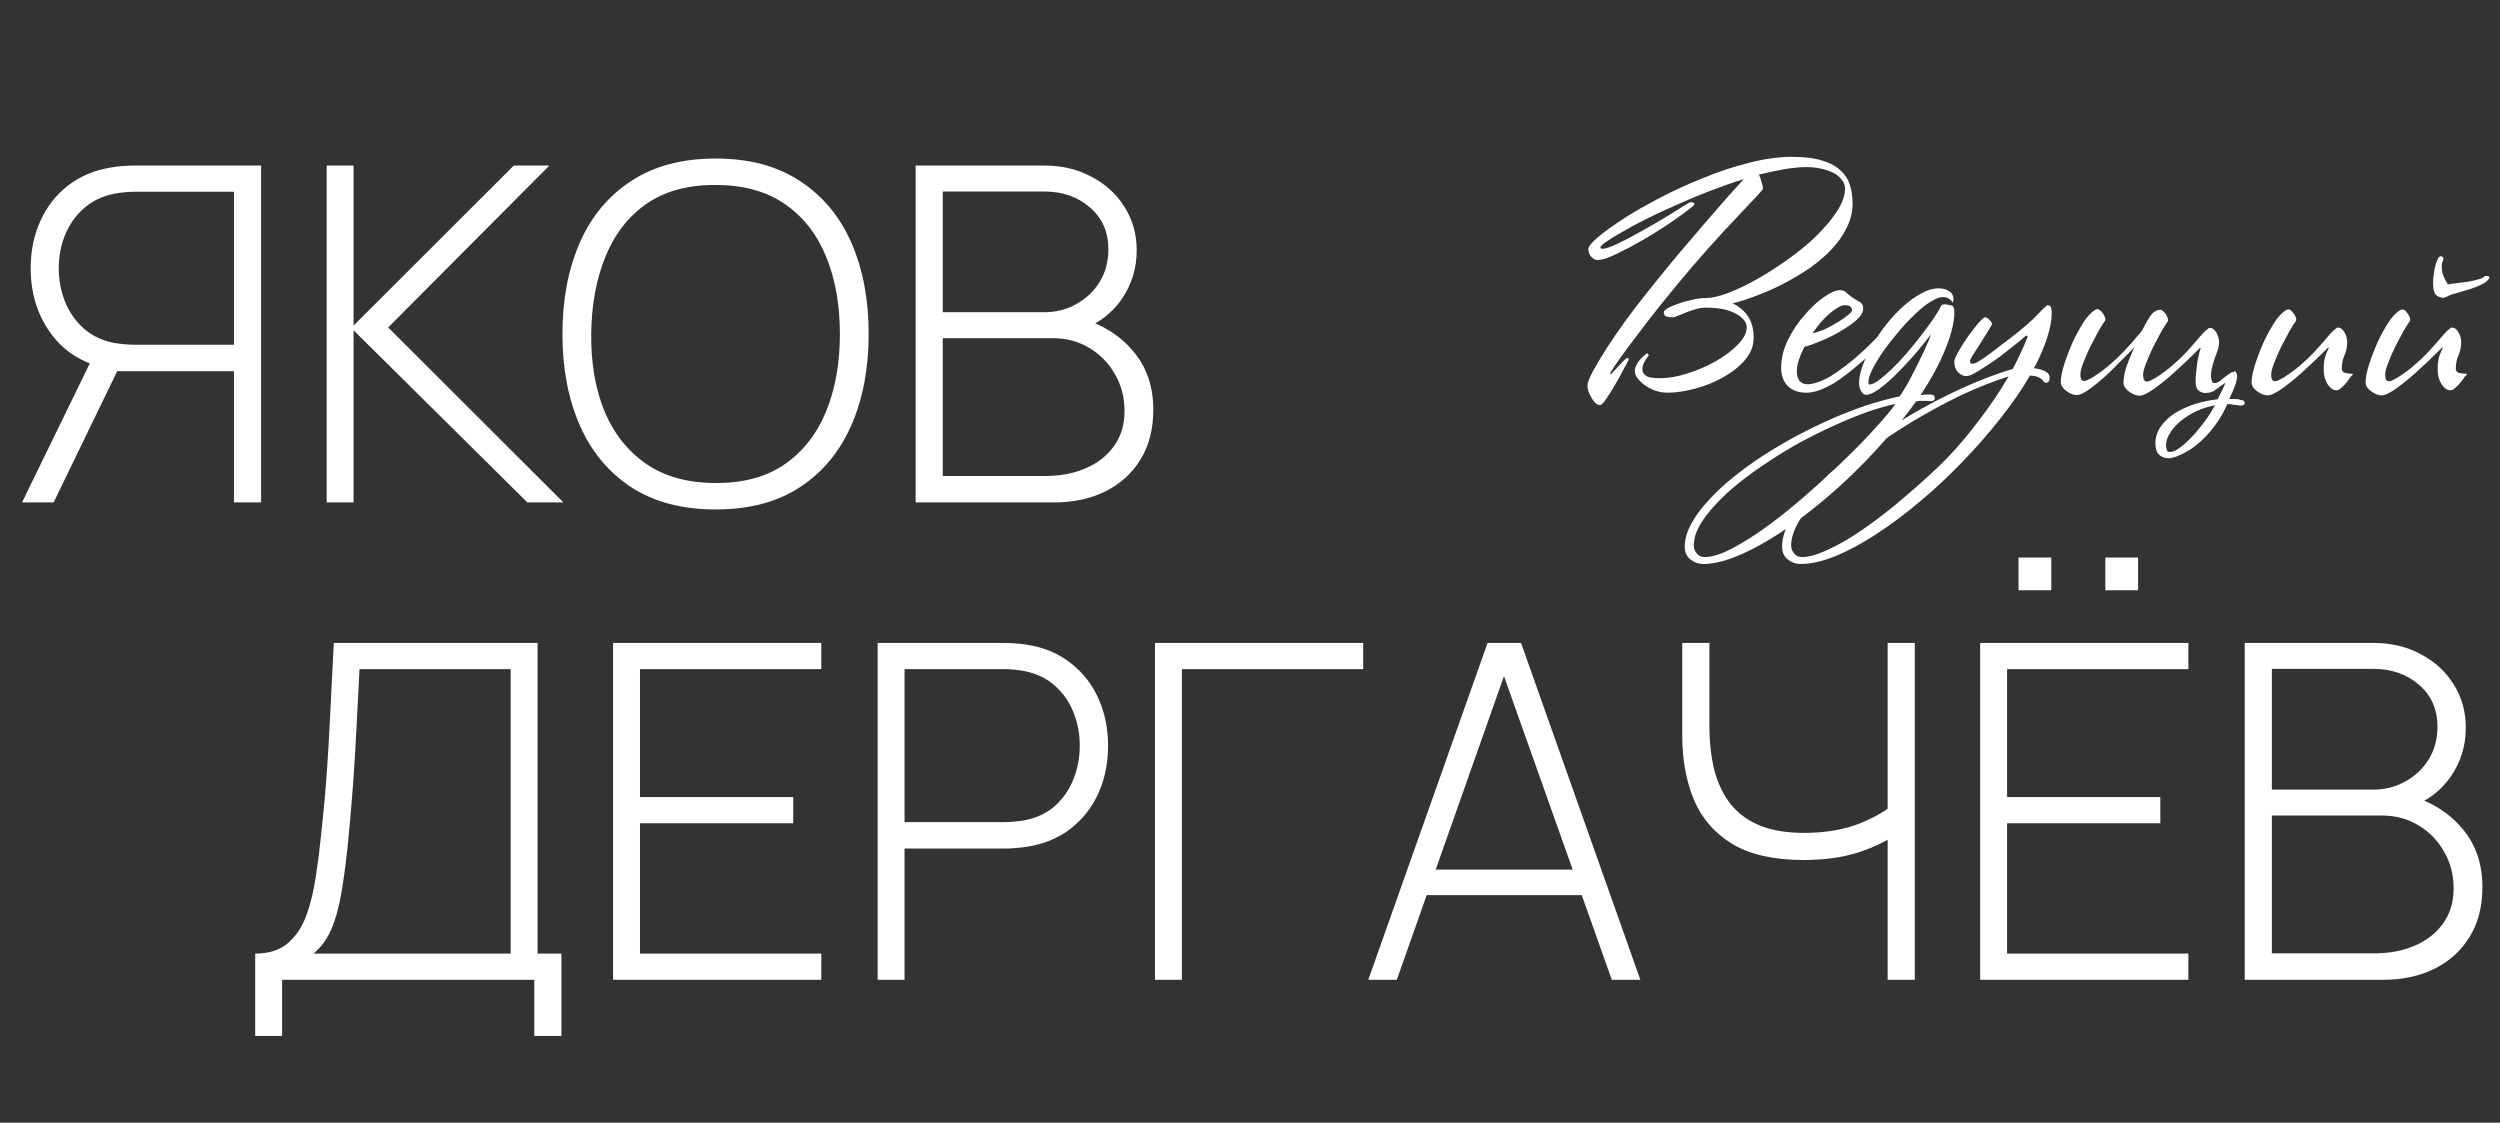
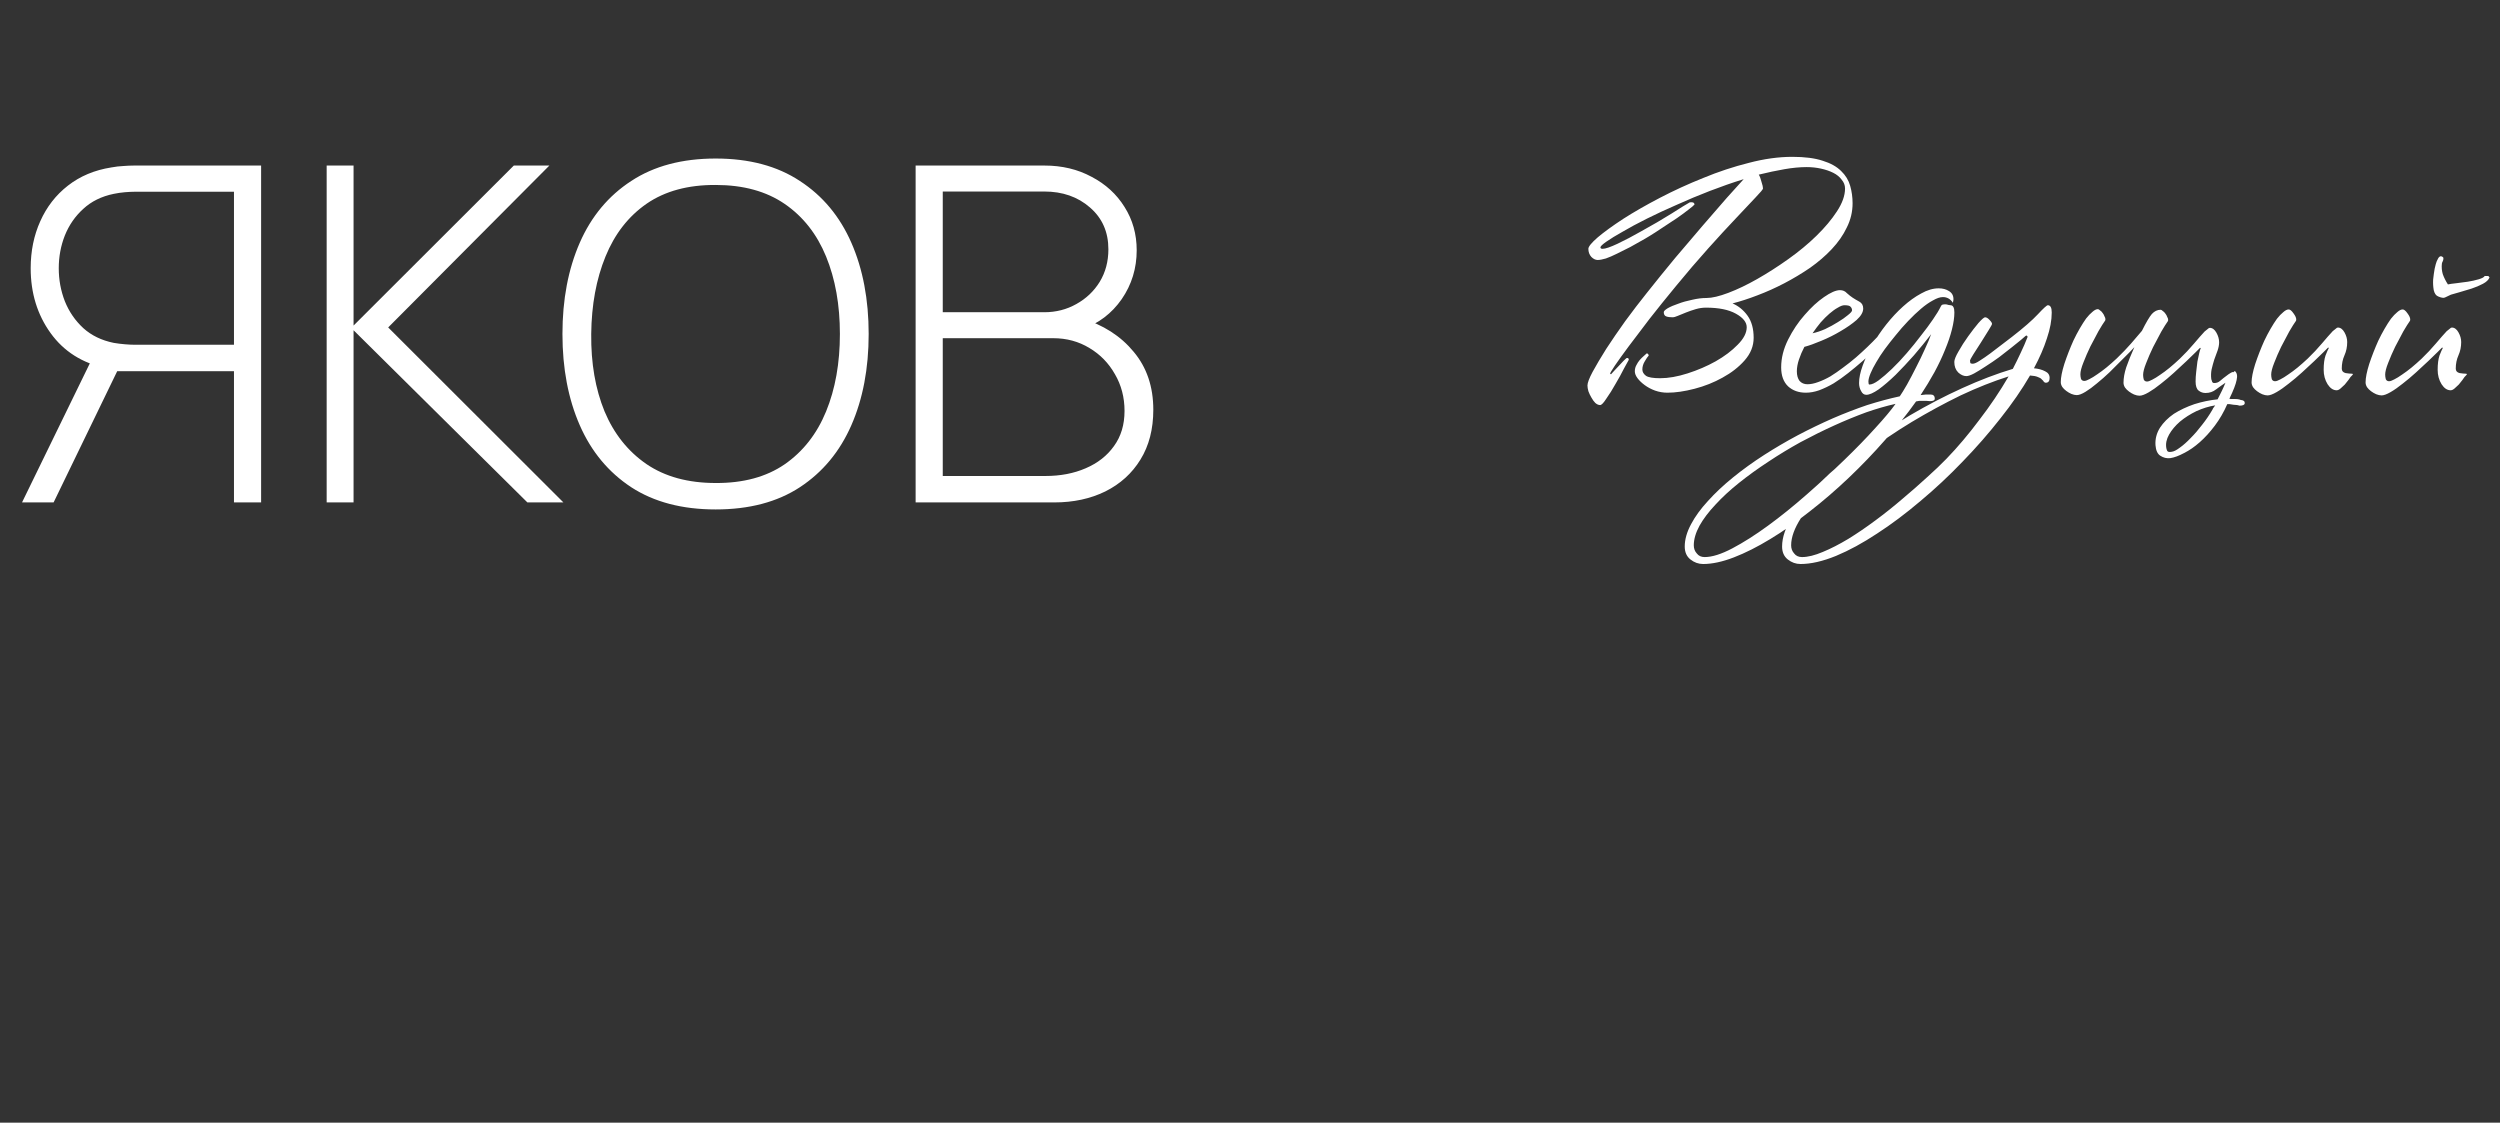
<svg xmlns="http://www.w3.org/2000/svg" width="746" height="335" viewBox="0 0 746 335" fill="none">
  <rect x="0" y="0" width="746" height="335" fill="#333333" stroke="none" />
-   <path d="M552.81 60.66C552.81 63.18 552.24 65.58 551.1 67.86C550.02 70.14 548.52 72.3 546.6 74.34C544.74 76.32 542.58 78.18 540.12 79.92C537.66 81.6 535.11 83.13 532.47 84.51C529.83 85.89 527.16 87.09 524.46 88.11C521.82 89.13 519.33 89.94 516.99 90.54C518.79 91.32 520.29 92.55 521.49 94.23C522.69 95.91 523.29 98.1 523.29 100.8C523.29 103.26 522.39 105.51 520.59 107.55C518.85 109.53 516.66 111.24 514.02 112.68C511.44 114.12 508.65 115.23 505.65 116.01C502.65 116.79 499.95 117.18 497.55 117.18C496.29 117.18 495.06 116.97 493.86 116.55C492.72 116.13 491.7 115.59 490.8 114.93C489.9 114.27 489.18 113.58 488.64 112.86C488.1 112.14 487.83 111.45 487.83 110.79C487.83 110.13 487.98 109.53 488.28 108.99C488.58 108.39 488.91 107.88 489.27 107.46C489.69 106.98 490.08 106.59 490.44 106.29C490.86 105.93 491.16 105.66 491.34 105.48C491.52 105.42 491.67 105.48 491.79 105.66C491.91 105.78 491.97 105.93 491.97 106.11C491.67 106.41 491.28 106.98 490.8 107.82C490.32 108.6 490.08 109.41 490.08 110.25C490.08 110.97 490.44 111.6 491.16 112.14C491.88 112.62 493.29 112.86 495.39 112.86C497.85 112.86 500.58 112.38 503.58 111.42C506.58 110.46 509.37 109.26 511.95 107.82C514.59 106.32 516.78 104.67 518.52 102.87C520.32 101.07 521.22 99.33 521.22 97.65C521.22 96.15 520.14 94.8 517.98 93.6C515.82 92.4 512.85 91.8 509.07 91.8C508.05 91.8 507.03 91.95 506.01 92.25C504.99 92.55 504.03 92.88 503.13 93.24C502.23 93.6 501.42 93.93 500.7 94.23C500.04 94.53 499.5 94.68 499.08 94.68C498.3 94.68 497.67 94.59 497.19 94.41C496.71 94.23 496.47 93.81 496.47 93.15C496.47 92.85 496.86 92.46 497.64 91.98C498.48 91.5 499.53 91.05 500.79 90.63C502.05 90.15 503.43 89.76 504.93 89.46C506.43 89.1 507.87 88.92 509.25 88.92C510.87 88.92 513.03 88.41 515.73 87.39C518.43 86.37 521.31 84.99 524.37 83.25C527.43 81.51 530.52 79.53 533.64 77.31C536.76 75.09 539.55 72.78 542.01 70.38C544.53 67.92 546.57 65.49 548.13 63.09C549.75 60.63 550.56 58.35 550.56 56.25C550.56 55.29 550.23 54.42 549.57 53.64C548.97 52.8 548.13 52.11 547.05 51.57C545.97 51.03 544.74 50.61 543.36 50.31C541.98 50.01 540.57 49.86 539.13 49.86C537.09 49.86 534.87 50.07 532.47 50.49C530.07 50.91 527.52 51.45 524.82 52.11C525.12 52.59 525.39 53.31 525.63 54.27C525.93 55.17 526.08 55.83 526.08 56.25C526.08 56.49 525.33 57.39 523.83 58.95C522.39 60.51 520.44 62.58 517.98 65.16C515.58 67.68 512.82 70.68 509.7 74.16C506.58 77.64 503.37 81.39 500.07 85.41C497.25 88.83 494.64 92.07 492.24 95.13C489.9 98.19 487.83 100.92 486.03 103.32C484.29 105.66 482.91 107.58 481.89 109.08C480.93 110.52 480.45 111.33 480.45 111.51L480.72 111.69C480.9 111.51 481.2 111.18 481.62 110.7C482.1 110.22 482.58 109.71 483.06 109.17C483.54 108.63 483.99 108.15 484.41 107.73C484.89 107.25 485.22 106.95 485.4 106.83C485.82 106.77 486.03 106.95 486.03 107.37C485.85 107.67 485.37 108.54 484.59 109.98C483.87 111.42 483.03 112.95 482.07 114.57C481.17 116.19 480.27 117.63 479.37 118.89C478.53 120.21 477.9 120.87 477.48 120.87C477 120.87 476.52 120.66 476.04 120.24C475.62 119.82 475.23 119.28 474.87 118.62C474.51 118.02 474.21 117.39 473.97 116.73C473.79 116.07 473.7 115.5 473.7 115.02C473.7 114.24 474.21 112.89 475.23 110.97C476.31 108.99 477.66 106.71 479.28 104.13C480.96 101.55 482.85 98.79 484.95 95.85C487.11 92.91 489.27 90.09 491.43 87.39C494.19 83.91 497.01 80.43 499.89 76.95C502.83 73.47 505.59 70.23 508.17 67.23C510.81 64.17 513.18 61.44 515.28 59.04C517.44 56.64 519.12 54.78 520.32 53.46C517.02 54.48 513.66 55.65 510.24 56.97C506.82 58.29 503.52 59.67 500.34 61.11C497.16 62.49 494.19 63.87 491.43 65.25C488.67 66.63 486.27 67.92 484.23 69.12C482.19 70.26 480.57 71.25 479.37 72.09C478.17 72.93 477.57 73.5 477.57 73.8C477.57 74.1 477.78 74.25 478.2 74.25C479.04 74.25 480.54 73.74 482.7 72.72C484.86 71.7 487.2 70.47 489.72 69.03C491.34 68.13 492.93 67.23 494.49 66.33C496.05 65.37 497.49 64.5 498.81 63.72C500.19 62.88 501.33 62.16 502.23 61.56C503.19 60.96 503.85 60.57 504.21 60.39C504.51 60.33 504.81 60.33 505.11 60.39C505.41 60.45 505.59 60.66 505.65 61.02C505.41 61.32 504.81 61.83 503.85 62.55C502.95 63.27 501.81 64.11 500.43 65.07C499.11 66.03 497.61 67.05 495.93 68.13C494.25 69.21 492.54 70.26 490.8 71.28C489.36 72.12 487.92 72.93 486.48 73.71C485.1 74.43 483.78 75.09 482.52 75.69C481.32 76.29 480.21 76.77 479.19 77.13C478.17 77.43 477.36 77.58 476.76 77.58C476.1 77.58 475.47 77.28 474.87 76.68C474.27 76.02 473.97 75.21 473.97 74.25C473.97 73.59 474.9 72.45 476.76 70.83C478.68 69.21 481.2 67.38 484.32 65.34C487.5 63.3 491.16 61.2 495.3 59.04C499.44 56.88 503.76 54.9 508.26 53.1C512.76 51.24 517.29 49.74 521.85 48.6C526.41 47.4 530.73 46.8 534.81 46.8C538.53 46.8 541.56 47.19 543.9 47.97C546.24 48.69 548.07 49.71 549.39 51.03C550.71 52.29 551.61 53.76 552.09 55.44C552.57 57.12 552.81 58.86 552.81 60.66ZM565.7 97.47C564.98 98.31 563.81 99.66 562.19 101.52C560.57 103.32 558.41 105.42 555.71 107.82C554.33 109.02 552.92 110.19 551.48 111.33C550.04 112.47 548.6 113.49 547.16 114.39C545.72 115.23 544.28 115.92 542.84 116.46C541.46 116.94 540.14 117.18 538.88 117.18C536.72 117.18 534.95 116.55 533.57 115.29C532.19 113.97 531.5 112.08 531.5 109.62C531.5 106.86 532.19 104.1 533.57 101.34C534.95 98.58 536.6 96.12 538.52 93.96C540.44 91.74 542.36 89.97 544.28 88.65C546.26 87.27 547.85 86.58 549.05 86.58C549.89 86.58 550.58 86.88 551.12 87.48C551.72 88.02 552.29 88.47 552.83 88.83C553.37 89.19 554.03 89.58 554.81 90C555.59 90.42 555.98 91.11 555.98 92.07C555.98 93.15 555.32 94.29 554 95.49C552.68 96.63 551.09 97.74 549.23 98.82C547.43 99.9 545.51 100.86 543.47 101.7C541.49 102.54 539.81 103.14 538.43 103.5C537.77 104.76 537.23 106.02 536.81 107.28C536.39 108.54 536.18 109.71 536.18 110.79C536.18 111.99 536.45 112.95 536.99 113.67C537.59 114.33 538.37 114.66 539.33 114.66C540.29 114.66 541.34 114.45 542.48 114.03C543.68 113.61 544.91 113.04 546.17 112.32C547.43 111.54 548.69 110.67 549.95 109.71C551.27 108.75 552.56 107.73 553.82 106.65C556.16 104.61 558.32 102.54 560.3 100.44C562.34 98.34 563.87 96.6 564.89 95.22C565.43 95.22 565.76 95.49 565.88 96.03C566.06 96.51 566 96.99 565.7 97.47ZM552.65 92.61C552.65 92.19 552.5 91.83 552.2 91.53C551.96 91.23 551.36 91.08 550.4 91.08C549.86 91.08 549.2 91.32 548.42 91.8C547.64 92.22 546.8 92.82 545.9 93.6C545.06 94.32 544.19 95.19 543.29 96.21C542.45 97.23 541.64 98.31 540.86 99.45C542 99.21 543.26 98.79 544.64 98.19C546.02 97.53 547.28 96.84 548.42 96.12C549.62 95.4 550.61 94.71 551.39 94.05C552.23 93.39 552.65 92.91 552.65 92.61ZM583.185 93.24C583.185 94.68 582.945 96.36 582.465 98.28C581.985 100.2 581.295 102.24 580.395 104.4C579.555 106.5 578.505 108.72 577.245 111.06C575.985 113.34 574.605 115.62 573.105 117.9C573.645 117.84 574.185 117.78 574.725 117.72C575.325 117.72 575.775 117.72 576.075 117.72C576.915 117.72 577.335 118.14 577.335 118.98C577.335 119.46 576.855 119.7 575.895 119.7C575.535 119.7 575.145 119.67 574.725 119.61C574.365 119.61 574.035 119.61 573.735 119.61C573.435 119.61 573.105 119.61 572.745 119.61C572.445 119.67 572.115 119.73 571.755 119.79C568.995 123.69 565.905 127.53 562.485 131.31C559.125 135.15 555.555 138.87 551.775 142.47C547.935 146.13 544.005 149.52 539.985 152.64C535.965 155.82 532.065 158.55 528.285 160.83C524.445 163.17 520.815 165 517.395 166.32C513.975 167.64 510.915 168.3 508.215 168.3C506.835 168.3 505.575 167.85 504.435 166.95C503.295 166.05 502.725 164.76 502.725 163.08C502.725 160.98 503.355 158.76 504.615 156.42C505.815 154.14 507.495 151.83 509.655 149.49C511.755 147.15 514.245 144.81 517.125 142.47C520.005 140.13 523.125 137.88 526.485 135.72C529.665 133.68 532.995 131.73 536.475 129.87C539.895 128.07 543.375 126.39 546.915 124.83C550.395 123.33 553.815 122.01 557.175 120.87C560.595 119.79 563.835 118.92 566.895 118.26C567.435 117.48 568.155 116.31 569.055 114.75C569.955 113.13 570.855 111.42 571.755 109.62C572.715 107.76 573.585 105.96 574.365 104.22C575.205 102.42 575.835 100.92 576.255 99.72C574.695 101.76 572.985 103.86 571.125 106.02C569.265 108.12 567.435 110.07 565.635 111.87C563.835 113.61 562.155 115.05 560.595 116.19C559.035 117.27 557.805 117.81 556.905 117.81C556.245 117.81 555.735 117.45 555.375 116.73C554.955 116.01 554.745 115.2 554.745 114.3C554.745 112.8 555.105 111.06 555.825 109.08C556.545 107.1 557.505 105.06 558.705 102.96C559.905 100.86 561.285 98.82 562.845 96.84C564.465 94.8 566.145 93 567.885 91.44C569.685 89.82 571.485 88.53 573.285 87.57C575.085 86.55 576.825 86.04 578.505 86.04C579.705 86.04 580.725 86.31 581.565 86.85C582.465 87.39 582.915 88.2 582.915 89.28C582.915 89.52 582.855 89.88 582.735 90.36C582.015 89.22 581.025 88.65 579.765 88.65C578.925 88.65 577.935 88.98 576.795 89.64C575.655 90.24 574.455 91.08 573.195 92.16C571.995 93.18 570.735 94.38 569.415 95.76C568.095 97.14 566.835 98.58 565.635 100.08C564.495 101.46 563.415 102.84 562.395 104.22C561.435 105.54 560.595 106.83 559.875 108.09C559.155 109.29 558.585 110.4 558.165 111.42C557.745 112.44 557.535 113.25 557.535 113.85C557.535 114.45 557.625 114.75 557.805 114.75C558.525 114.75 559.455 114.33 560.595 113.49C561.795 112.59 563.115 111.45 564.555 110.07C565.995 108.69 567.465 107.13 568.965 105.39C570.465 103.65 571.875 101.91 573.195 100.17C574.575 98.43 575.775 96.81 576.795 95.31C577.875 93.75 578.655 92.46 579.135 91.44C579.255 91.14 579.435 90.96 579.675 90.9C579.915 90.84 580.185 90.81 580.485 90.81C580.785 90.81 581.085 90.87 581.385 90.99C581.745 91.05 581.955 91.08 582.015 91.08C582.795 91.08 583.185 91.8 583.185 93.24ZM565.635 120.51C562.935 121.11 560.025 121.95 556.905 123.03C553.785 124.17 550.575 125.49 547.275 126.99C543.975 128.49 540.645 130.14 537.285 131.94C533.925 133.8 530.715 135.75 527.655 137.79C524.535 139.83 521.625 141.93 518.925 144.09C516.225 146.25 513.885 148.41 511.905 150.57C509.865 152.73 508.275 154.83 507.135 156.87C505.995 158.97 505.425 160.92 505.425 162.72C505.425 163.68 505.725 164.49 506.325 165.15C506.865 165.87 507.645 166.23 508.665 166.23C510.885 166.23 513.645 165.36 516.945 163.62C520.245 161.88 523.785 159.63 527.565 156.87C531.345 154.11 535.215 150.99 539.175 147.51C543.075 144.09 546.795 140.67 550.335 137.25C553.815 133.89 556.905 130.71 559.605 127.71C562.305 124.77 564.315 122.37 565.635 120.51ZM612.237 93.24C612.237 95.58 611.757 98.16 610.797 100.98C609.897 103.8 608.607 106.77 606.927 109.89C608.247 110.01 609.357 110.31 610.257 110.79C611.157 111.21 611.607 111.87 611.607 112.77C611.607 113.73 611.217 114.21 610.437 114.21C610.257 114.21 610.077 114.12 609.897 113.94C609.777 113.7 609.567 113.46 609.267 113.22C609.027 112.92 608.637 112.68 608.097 112.5C607.557 112.26 606.777 112.11 605.757 112.05C603.357 116.19 600.417 120.45 596.937 124.83C593.457 129.27 589.707 133.56 585.687 137.7C581.667 141.9 577.467 145.83 573.087 149.49C568.707 153.21 564.387 156.45 560.127 159.21C555.867 162.03 551.787 164.25 547.887 165.87C543.927 167.49 540.387 168.3 537.267 168.3C535.887 168.3 534.627 167.85 533.487 166.95C532.347 166.05 531.777 164.76 531.777 163.08C531.777 160.32 532.827 157.29 534.927 153.99C536.967 150.69 539.757 147.3 543.297 143.82C546.777 140.4 550.827 136.98 555.447 133.56C560.007 130.2 564.837 126.99 569.937 123.93C575.037 120.93 580.227 118.23 585.507 115.83C590.787 113.43 595.827 111.51 600.627 110.07C601.467 108.45 602.247 106.86 602.967 105.3C603.747 103.68 604.437 102.09 605.037 100.53C604.917 100.11 604.707 100.02 604.407 100.26C604.287 100.38 603.837 100.77 603.057 101.43C602.337 102.03 601.407 102.78 600.267 103.68C599.127 104.58 597.897 105.54 596.577 106.56C595.257 107.52 593.937 108.42 592.617 109.26C591.357 110.1 590.187 110.82 589.107 111.42C588.087 111.96 587.307 112.23 586.767 112.23C585.927 112.23 585.117 111.87 584.337 111.15C583.557 110.37 583.167 109.32 583.167 108C583.167 107.34 583.587 106.29 584.427 104.85C585.267 103.35 586.227 101.85 587.307 100.35C588.387 98.85 589.407 97.53 590.367 96.39C591.387 95.25 592.047 94.68 592.347 94.68C592.767 94.68 593.217 94.95 593.697 95.49C594.177 95.97 594.417 96.36 594.417 96.66C594.417 96.84 594.057 97.5 593.337 98.64C592.677 99.72 591.927 100.92 591.087 102.24C590.307 103.5 589.557 104.67 588.837 105.75C588.177 106.83 587.847 107.43 587.847 107.55C587.847 107.79 587.877 108.03 587.937 108.27C587.997 108.45 588.237 108.54 588.657 108.54C589.137 108.54 589.827 108.24 590.727 107.64C591.687 107.04 592.737 106.32 593.877 105.48C595.017 104.64 596.157 103.77 597.297 102.87C598.437 101.97 599.457 101.19 600.357 100.53C603.837 97.83 606.417 95.58 608.097 93.78C609.777 91.98 610.767 91.08 611.067 91.08C611.847 91.08 612.237 91.8 612.237 93.24ZM599.367 112.32C594.807 113.76 590.037 115.65 585.057 117.99C580.137 120.39 575.277 123.03 570.477 125.91C565.617 128.85 561.027 131.97 556.707 135.27C552.327 138.57 548.517 141.84 545.277 145.08C541.977 148.32 539.367 151.47 537.447 154.53C535.467 157.59 534.477 160.32 534.477 162.72C534.477 163.68 534.777 164.49 535.377 165.15C535.917 165.87 536.697 166.23 537.717 166.23C539.457 166.23 541.527 165.72 543.927 164.7C546.267 163.74 548.787 162.45 551.487 160.83C554.127 159.21 556.857 157.35 559.677 155.25C562.437 153.21 565.107 151.08 567.687 148.86C570.267 146.7 572.697 144.57 574.977 142.47C577.257 140.43 579.207 138.57 580.827 136.89C584.187 133.41 587.457 129.54 590.637 125.28C593.877 121.08 596.787 116.76 599.367 112.32ZM659.846 113.13C659.906 113.37 659.996 113.64 660.116 113.94C660.236 114.18 660.446 114.3 660.746 114.3C661.406 114.3 661.976 114.09 662.456 113.67C662.996 113.19 663.836 112.53 664.976 111.69C665.516 111.33 665.876 111.12 666.056 111.06C666.236 111 666.326 111 666.326 111.06C666.386 111.06 666.416 111.06 666.416 111.06C666.476 111.06 666.626 110.94 666.866 110.7C667.526 111.24 667.706 112.14 667.406 113.4C667.166 114.66 666.446 116.52 665.246 118.98C665.366 119.04 665.606 119.07 665.966 119.07C666.326 119.07 666.686 119.07 667.046 119.07C667.406 119.07 667.736 119.1 668.036 119.16C668.336 119.22 668.516 119.28 668.576 119.34C669.416 119.4 669.836 119.7 669.836 120.24C669.836 120.78 669.326 121.05 668.306 121.05C668.186 120.99 667.946 120.93 667.586 120.87C667.286 120.87 666.926 120.84 666.506 120.78C666.086 120.72 665.696 120.66 665.336 120.6C664.976 120.6 664.736 120.6 664.616 120.6C663.596 122.94 662.366 125.07 660.926 126.99C659.486 128.91 657.986 130.56 656.426 131.94C654.866 133.32 653.306 134.4 651.746 135.18C650.186 136.02 648.806 136.53 647.606 136.71C646.526 136.83 645.536 136.59 644.636 135.99C643.796 135.45 643.316 134.4 643.196 132.84C643.076 130.98 643.526 129.24 644.546 127.62C645.566 126.06 646.946 124.68 648.686 123.48C650.486 122.34 652.526 121.38 654.806 120.6C657.086 119.88 659.396 119.4 661.736 119.16C662.336 118.02 662.756 117.18 662.996 116.64C663.296 116.04 663.656 115.23 664.076 114.21C663.176 114.81 662.246 115.47 661.286 116.19C660.386 116.91 659.336 117.27 658.136 117.27C657.356 117.27 656.666 117.03 656.066 116.55C655.466 116.07 655.166 115.17 655.166 113.85C655.166 112.95 655.226 111.99 655.346 110.97C655.466 109.89 655.586 108.87 655.706 107.91C655.886 106.95 656.066 106.11 656.246 105.39C656.426 104.61 656.576 104.13 656.696 103.95L656.516 103.77C656.396 103.89 655.946 104.34 655.166 105.12C654.446 105.84 653.516 106.74 652.376 107.82C651.296 108.84 650.066 109.98 648.686 111.24C647.366 112.44 646.046 113.55 644.726 114.57C643.466 115.59 642.266 116.43 641.126 117.09C639.986 117.75 639.086 118.08 638.426 118.08C637.946 118.08 637.406 117.96 636.806 117.72C636.266 117.48 635.756 117.18 635.276 116.82C634.796 116.46 634.406 116.07 634.106 115.65C633.806 115.17 633.656 114.69 633.656 114.21C633.656 112.83 633.926 111.3 634.466 109.62C635.066 107.88 635.876 105.87 636.896 103.59C636.776 103.71 636.356 104.16 635.636 104.94C634.916 105.66 634.016 106.56 632.936 107.64C631.916 108.66 630.776 109.8 629.516 111.06C628.256 112.26 626.996 113.37 625.736 114.39C624.536 115.41 623.396 116.25 622.316 116.91C621.236 117.57 620.366 117.9 619.706 117.9C619.226 117.9 618.686 117.78 618.086 117.54C617.546 117.3 617.036 117 616.556 116.64C616.076 116.28 615.686 115.89 615.386 115.47C615.086 114.99 614.936 114.51 614.936 114.03C614.936 112.65 615.296 110.82 616.016 108.54C616.796 106.2 617.696 103.89 618.716 101.61C619.316 100.35 619.946 99.15 620.606 98.01C621.266 96.87 621.896 95.88 622.496 95.04C623.156 94.2 623.786 93.54 624.386 93.06C624.986 92.52 625.526 92.25 626.006 92.25C626.186 92.25 626.396 92.37 626.636 92.61C626.936 92.79 627.206 93.06 627.446 93.42C627.686 93.72 627.866 94.05 627.986 94.41C628.166 94.71 628.256 94.98 628.256 95.22C628.256 95.46 628.226 95.61 628.166 95.67C627.686 96.33 627.026 97.38 626.186 98.82C625.406 100.26 624.596 101.79 623.756 103.41C622.976 105.03 622.286 106.62 621.686 108.18C621.086 109.68 620.786 110.85 620.786 111.69C620.786 112.11 620.846 112.56 620.966 113.04C621.146 113.46 621.476 113.67 621.956 113.67C622.316 113.67 622.826 113.49 623.486 113.13C624.206 112.77 624.986 112.29 625.826 111.69C626.726 111.09 627.656 110.4 628.616 109.62C629.636 108.78 630.656 107.88 631.676 106.92C633.236 105.42 634.646 103.95 635.906 102.51C637.226 101.01 638.306 99.75 639.146 98.73C640.406 96.21 641.396 94.53 642.116 93.69C642.896 92.85 643.766 92.43 644.726 92.43C644.906 92.43 645.116 92.55 645.356 92.79C645.656 92.97 645.926 93.24 646.166 93.6C646.406 93.9 646.586 94.23 646.706 94.59C646.886 94.89 646.976 95.16 646.976 95.4C646.976 95.64 646.946 95.79 646.886 95.85C646.406 96.51 645.746 97.56 644.906 99C644.126 100.44 643.316 101.97 642.476 103.59C641.696 105.21 641.006 106.8 640.406 108.36C639.806 109.86 639.506 111.03 639.506 111.87C639.506 112.29 639.566 112.74 639.686 113.22C639.866 113.64 640.196 113.85 640.676 113.85C641.036 113.85 641.546 113.67 642.206 113.31C642.926 112.95 643.706 112.47 644.546 111.87C645.446 111.27 646.376 110.58 647.336 109.8C648.356 108.96 649.376 108.06 650.396 107.1C651.956 105.6 653.366 104.1 654.626 102.6C655.946 101.04 657.026 99.81 657.866 98.91C658.226 98.61 658.526 98.37 658.766 98.19C659.006 97.95 659.216 97.83 659.396 97.83C660.176 97.83 660.836 98.31 661.376 99.27C661.916 100.23 662.186 101.19 662.186 102.15C662.186 102.87 662.036 103.68 661.736 104.58C661.436 105.42 661.106 106.32 660.746 107.28C660.446 108.24 660.176 109.23 659.936 110.25C659.756 111.21 659.726 112.17 659.846 113.13ZM661.016 120.96C659.156 121.26 657.296 121.83 655.436 122.67C653.576 123.57 651.926 124.62 650.486 125.82C649.106 127.02 648.026 128.31 647.246 129.69C646.466 131.07 646.196 132.42 646.436 133.74C646.496 134.04 646.586 134.31 646.706 134.55C646.886 134.85 647.306 134.94 647.966 134.82C648.626 134.76 649.466 134.34 650.486 133.56C651.506 132.84 652.586 131.88 653.726 130.68C654.866 129.54 656.006 128.22 657.146 126.72C658.286 125.28 659.306 123.78 660.206 122.22C660.326 121.92 660.446 121.71 660.566 121.59C660.686 121.47 660.836 121.26 661.016 120.96ZM702.114 111.69C702.114 111.75 701.874 112.02 701.394 112.5C701.274 112.62 701.064 112.92 700.764 113.4C700.464 113.82 700.104 114.27 699.684 114.75C699.264 115.17 698.844 115.56 698.424 115.92C698.004 116.28 697.614 116.46 697.254 116.46C696.234 116.46 695.334 115.86 694.554 114.66C693.774 113.4 693.384 111.96 693.384 110.34C693.384 108.6 693.564 107.19 693.924 106.11C694.344 105.03 694.674 104.28 694.914 103.86L694.734 103.68C694.614 103.8 694.164 104.25 693.384 105.03C692.664 105.75 691.734 106.65 690.594 107.73C689.514 108.75 688.284 109.89 686.904 111.15C685.584 112.35 684.264 113.46 682.944 114.48C681.684 115.5 680.484 116.34 679.344 117C678.204 117.66 677.304 117.99 676.644 117.99C676.164 117.99 675.624 117.87 675.024 117.63C674.484 117.39 673.974 117.09 673.494 116.73C673.014 116.37 672.624 115.98 672.324 115.56C672.024 115.08 671.874 114.6 671.874 114.12C671.874 112.74 672.234 110.91 672.954 108.63C673.734 106.29 674.634 103.98 675.654 101.7C676.254 100.44 676.884 99.24 677.544 98.1C678.204 96.96 678.834 95.97 679.434 95.13C680.094 94.29 680.724 93.63 681.324 93.15C681.924 92.61 682.464 92.34 682.944 92.34C683.364 92.34 683.844 92.73 684.384 93.51C684.924 94.23 685.194 94.83 685.194 95.31C685.194 95.55 685.164 95.7 685.104 95.76C684.624 96.42 683.964 97.47 683.124 98.91C682.344 100.35 681.534 101.88 680.694 103.5C679.914 105.12 679.224 106.71 678.624 108.27C678.024 109.77 677.724 110.94 677.724 111.78C677.724 112.2 677.784 112.65 677.904 113.13C678.084 113.55 678.414 113.76 678.894 113.76C679.254 113.76 679.764 113.58 680.424 113.22C681.144 112.86 681.924 112.38 682.764 111.78C683.664 111.18 684.594 110.49 685.554 109.71C686.574 108.87 687.594 107.97 688.614 107.01C690.174 105.51 691.584 104.01 692.844 102.51C694.164 100.95 695.244 99.72 696.084 98.82C696.444 98.52 696.744 98.28 696.984 98.1C697.224 97.86 697.434 97.74 697.614 97.74C698.394 97.74 699.054 98.22 699.594 99.18C700.134 100.14 700.404 101.1 700.404 102.06C700.404 103.5 700.134 104.82 699.594 106.02C699.054 107.22 698.784 108.54 698.784 109.98C698.784 110.7 699.174 111.15 699.954 111.33C700.734 111.45 701.334 111.51 701.754 111.51C701.994 111.51 702.114 111.57 702.114 111.69ZM736.128 111.69C736.128 111.75 735.888 112.02 735.408 112.5C735.288 112.62 735.078 112.92 734.778 113.4C734.478 113.82 734.118 114.27 733.698 114.75C733.278 115.17 732.858 115.56 732.438 115.92C732.018 116.28 731.628 116.46 731.268 116.46C730.248 116.46 729.348 115.86 728.568 114.66C727.788 113.4 727.398 111.96 727.398 110.34C727.398 108.6 727.578 107.19 727.938 106.11C728.358 105.03 728.688 104.28 728.928 103.86L728.748 103.68C728.628 103.8 728.178 104.25 727.398 105.03C726.678 105.75 725.748 106.65 724.608 107.73C723.528 108.75 722.298 109.89 720.918 111.15C719.598 112.35 718.278 113.46 716.958 114.48C715.698 115.5 714.498 116.34 713.358 117C712.218 117.66 711.318 117.99 710.658 117.99C710.178 117.99 709.638 117.87 709.038 117.63C708.498 117.39 707.988 117.09 707.508 116.73C707.028 116.37 706.638 115.98 706.338 115.56C706.038 115.08 705.888 114.6 705.888 114.12C705.888 112.74 706.248 110.91 706.968 108.63C707.748 106.29 708.648 103.98 709.668 101.7C710.268 100.44 710.898 99.24 711.558 98.1C712.218 96.96 712.848 95.97 713.448 95.13C714.108 94.29 714.738 93.63 715.338 93.15C715.938 92.61 716.478 92.34 716.958 92.34C717.378 92.34 717.858 92.73 718.398 93.51C718.938 94.23 719.208 94.83 719.208 95.31C719.208 95.55 719.178 95.7 719.118 95.76C718.638 96.42 717.978 97.47 717.138 98.91C716.358 100.35 715.548 101.88 714.708 103.5C713.928 105.12 713.238 106.71 712.638 108.27C712.038 109.77 711.738 110.94 711.738 111.78C711.738 112.2 711.798 112.65 711.918 113.13C712.098 113.55 712.428 113.76 712.908 113.76C713.268 113.76 713.778 113.58 714.438 113.22C715.158 112.86 715.938 112.38 716.778 111.78C717.678 111.18 718.608 110.49 719.568 109.71C720.588 108.87 721.608 107.97 722.628 107.01C724.188 105.51 725.598 104.01 726.858 102.51C728.178 100.95 729.258 99.72 730.098 98.82C730.458 98.52 730.758 98.28 730.998 98.1C731.238 97.86 731.448 97.74 731.628 97.74C732.408 97.74 733.068 98.22 733.608 99.18C734.148 100.14 734.418 101.1 734.418 102.06C734.418 103.5 734.148 104.82 733.608 106.02C733.068 107.22 732.798 108.54 732.798 109.98C732.798 110.7 733.188 111.15 733.968 111.33C734.748 111.45 735.348 111.51 735.768 111.51C736.008 111.51 736.128 111.57 736.128 111.69ZM727.128 77.94C727.188 77.76 727.338 77.46 727.578 77.04C727.878 76.56 728.208 76.38 728.568 76.5C728.988 76.68 729.168 76.89 729.108 77.13C729.108 77.43 729.048 77.7 728.928 77.94C728.808 78.12 728.718 78.36 728.658 78.66C728.538 79.74 728.628 80.79 728.928 81.81C729.288 82.83 729.798 83.85 730.458 84.87C730.998 84.75 731.838 84.63 732.978 84.51C734.118 84.39 735.258 84.24 736.398 84.06C737.538 83.88 738.618 83.64 739.638 83.34C740.658 83.04 741.258 82.71 741.438 82.35H742.518L742.878 82.8C742.578 83.52 741.918 84.15 740.898 84.69C739.878 85.23 738.738 85.71 737.478 86.13C736.218 86.49 735.018 86.85 733.878 87.21C732.798 87.51 731.958 87.75 731.358 87.93C730.698 88.23 730.128 88.5 729.648 88.74C729.228 88.98 728.538 88.89 727.578 88.47C726.918 88.23 726.468 87.6 726.228 86.58C726.048 85.56 725.988 84.51 726.048 83.43C726.168 82.29 726.318 81.21 726.498 80.19C726.738 79.11 726.948 78.36 727.128 77.94Z" fill="white" />
+   <path d="M552.81 60.66C552.81 63.18 552.24 65.58 551.1 67.86C550.02 70.14 548.52 72.3 546.6 74.34C544.74 76.32 542.58 78.18 540.12 79.92C537.66 81.6 535.11 83.13 532.47 84.51C529.83 85.89 527.16 87.09 524.46 88.11C521.82 89.13 519.33 89.94 516.99 90.54C518.79 91.32 520.29 92.55 521.49 94.23C522.69 95.91 523.29 98.1 523.29 100.8C523.29 103.26 522.39 105.51 520.59 107.55C518.85 109.53 516.66 111.24 514.02 112.68C511.44 114.12 508.65 115.23 505.65 116.01C502.65 116.79 499.95 117.18 497.55 117.18C496.29 117.18 495.06 116.97 493.86 116.55C492.72 116.13 491.7 115.59 490.8 114.93C489.9 114.27 489.18 113.58 488.64 112.86C488.1 112.14 487.83 111.45 487.83 110.79C487.83 110.13 487.98 109.53 488.28 108.99C488.58 108.39 488.91 107.88 489.27 107.46C489.69 106.98 490.08 106.59 490.44 106.29C490.86 105.93 491.16 105.66 491.34 105.48C491.52 105.42 491.67 105.48 491.79 105.66C491.91 105.78 491.97 105.93 491.97 106.11C491.67 106.41 491.28 106.98 490.8 107.82C490.32 108.6 490.08 109.41 490.08 110.25C490.08 110.97 490.44 111.6 491.16 112.14C491.88 112.62 493.29 112.86 495.39 112.86C497.85 112.86 500.58 112.38 503.58 111.42C506.58 110.46 509.37 109.26 511.95 107.82C514.59 106.32 516.78 104.67 518.52 102.87C520.32 101.07 521.22 99.33 521.22 97.65C521.22 96.15 520.14 94.8 517.98 93.6C515.82 92.4 512.85 91.8 509.07 91.8C508.05 91.8 507.03 91.95 506.01 92.25C504.99 92.55 504.03 92.88 503.13 93.24C502.23 93.6 501.42 93.93 500.7 94.23C500.04 94.53 499.5 94.68 499.08 94.68C498.3 94.68 497.67 94.59 497.19 94.41C496.71 94.23 496.47 93.81 496.47 93.15C496.47 92.85 496.86 92.46 497.64 91.98C498.48 91.5 499.53 91.05 500.79 90.63C502.05 90.15 503.43 89.76 504.93 89.46C506.43 89.1 507.87 88.92 509.25 88.92C510.87 88.92 513.03 88.41 515.73 87.39C518.43 86.37 521.31 84.99 524.37 83.25C527.43 81.51 530.52 79.53 533.64 77.31C536.76 75.09 539.55 72.78 542.01 70.38C544.53 67.92 546.57 65.49 548.13 63.09C549.75 60.63 550.56 58.35 550.56 56.25C550.56 55.29 550.23 54.42 549.57 53.64C548.97 52.8 548.13 52.11 547.05 51.57C545.97 51.03 544.74 50.61 543.36 50.31C541.98 50.01 540.57 49.86 539.13 49.86C537.09 49.86 534.87 50.07 532.47 50.49C530.07 50.91 527.52 51.45 524.82 52.11C525.12 52.59 525.39 53.31 525.63 54.27C525.93 55.17 526.08 55.83 526.08 56.25C526.08 56.49 525.33 57.39 523.83 58.95C522.39 60.51 520.44 62.58 517.98 65.16C515.58 67.68 512.82 70.68 509.7 74.16C506.58 77.64 503.37 81.39 500.07 85.41C497.25 88.83 494.64 92.07 492.24 95.13C489.9 98.19 487.83 100.92 486.03 103.32C484.29 105.66 482.91 107.58 481.89 109.08C480.93 110.52 480.45 111.33 480.45 111.51L480.72 111.69C480.9 111.51 481.2 111.18 481.62 110.7C482.1 110.22 482.58 109.71 483.06 109.17C483.54 108.63 483.99 108.15 484.41 107.73C484.89 107.25 485.22 106.95 485.4 106.83C485.82 106.77 486.03 106.95 486.03 107.37C485.85 107.67 485.37 108.54 484.59 109.98C483.87 111.42 483.03 112.95 482.07 114.57C481.17 116.19 480.27 117.63 479.37 118.89C478.53 120.21 477.9 120.87 477.48 120.87C477 120.87 476.52 120.66 476.04 120.24C475.62 119.82 475.23 119.28 474.87 118.62C474.51 118.02 474.21 117.39 473.97 116.73C473.79 116.07 473.7 115.5 473.7 115.02C473.7 114.24 474.21 112.89 475.23 110.97C476.31 108.99 477.66 106.71 479.28 104.13C480.96 101.55 482.85 98.79 484.95 95.85C487.11 92.91 489.27 90.09 491.43 87.39C494.19 83.91 497.01 80.43 499.89 76.95C502.83 73.47 505.59 70.23 508.17 67.23C510.81 64.17 513.18 61.44 515.28 59.04C517.44 56.64 519.12 54.78 520.32 53.46C517.02 54.48 513.66 55.65 510.24 56.97C506.82 58.29 503.52 59.67 500.34 61.11C497.16 62.49 494.19 63.87 491.43 65.25C488.67 66.63 486.27 67.92 484.23 69.12C482.19 70.26 480.57 71.25 479.37 72.09C478.17 72.93 477.57 73.5 477.57 73.8C477.57 74.1 477.78 74.25 478.2 74.25C479.04 74.25 480.54 73.74 482.7 72.72C484.86 71.7 487.2 70.47 489.72 69.03C491.34 68.13 492.93 67.23 494.49 66.33C496.05 65.37 497.49 64.5 498.81 63.72C500.19 62.88 501.33 62.16 502.23 61.56C503.19 60.96 503.85 60.57 504.21 60.39C504.51 60.33 504.81 60.33 505.11 60.39C505.41 60.45 505.59 60.66 505.65 61.02C505.41 61.32 504.81 61.83 503.85 62.55C502.95 63.27 501.81 64.11 500.43 65.07C494.25 69.21 492.54 70.26 490.8 71.28C489.36 72.12 487.92 72.93 486.48 73.71C485.1 74.43 483.78 75.09 482.52 75.69C481.32 76.29 480.21 76.77 479.19 77.13C478.17 77.43 477.36 77.58 476.76 77.58C476.1 77.58 475.47 77.28 474.87 76.68C474.27 76.02 473.97 75.21 473.97 74.25C473.97 73.59 474.9 72.45 476.76 70.83C478.68 69.21 481.2 67.38 484.32 65.34C487.5 63.3 491.16 61.2 495.3 59.04C499.44 56.88 503.76 54.9 508.26 53.1C512.76 51.24 517.29 49.74 521.85 48.6C526.41 47.4 530.73 46.8 534.81 46.8C538.53 46.8 541.56 47.19 543.9 47.97C546.24 48.69 548.07 49.71 549.39 51.03C550.71 52.29 551.61 53.76 552.09 55.44C552.57 57.12 552.81 58.86 552.81 60.66ZM565.7 97.47C564.98 98.31 563.81 99.66 562.19 101.52C560.57 103.32 558.41 105.42 555.71 107.82C554.33 109.02 552.92 110.19 551.48 111.33C550.04 112.47 548.6 113.49 547.16 114.39C545.72 115.23 544.28 115.92 542.84 116.46C541.46 116.94 540.14 117.18 538.88 117.18C536.72 117.18 534.95 116.55 533.57 115.29C532.19 113.97 531.5 112.08 531.5 109.62C531.5 106.86 532.19 104.1 533.57 101.34C534.95 98.58 536.6 96.12 538.52 93.96C540.44 91.74 542.36 89.97 544.28 88.65C546.26 87.27 547.85 86.58 549.05 86.58C549.89 86.58 550.58 86.88 551.12 87.48C551.72 88.02 552.29 88.47 552.83 88.83C553.37 89.19 554.03 89.58 554.81 90C555.59 90.42 555.98 91.11 555.98 92.07C555.98 93.15 555.32 94.29 554 95.49C552.68 96.63 551.09 97.74 549.23 98.82C547.43 99.9 545.51 100.86 543.47 101.7C541.49 102.54 539.81 103.14 538.43 103.5C537.77 104.76 537.23 106.02 536.81 107.28C536.39 108.54 536.18 109.71 536.18 110.79C536.18 111.99 536.45 112.95 536.99 113.67C537.59 114.33 538.37 114.66 539.33 114.66C540.29 114.66 541.34 114.45 542.48 114.03C543.68 113.61 544.91 113.04 546.17 112.32C547.43 111.54 548.69 110.67 549.95 109.71C551.27 108.75 552.56 107.73 553.82 106.65C556.16 104.61 558.32 102.54 560.3 100.44C562.34 98.34 563.87 96.6 564.89 95.22C565.43 95.22 565.76 95.49 565.88 96.03C566.06 96.51 566 96.99 565.7 97.47ZM552.65 92.61C552.65 92.19 552.5 91.83 552.2 91.53C551.96 91.23 551.36 91.08 550.4 91.08C549.86 91.08 549.2 91.32 548.42 91.8C547.64 92.22 546.8 92.82 545.9 93.6C545.06 94.32 544.19 95.19 543.29 96.21C542.45 97.23 541.64 98.31 540.86 99.45C542 99.21 543.26 98.79 544.64 98.19C546.02 97.53 547.28 96.84 548.42 96.12C549.62 95.4 550.61 94.71 551.39 94.05C552.23 93.39 552.65 92.91 552.65 92.61ZM583.185 93.24C583.185 94.68 582.945 96.36 582.465 98.28C581.985 100.2 581.295 102.24 580.395 104.4C579.555 106.5 578.505 108.72 577.245 111.06C575.985 113.34 574.605 115.62 573.105 117.9C573.645 117.84 574.185 117.78 574.725 117.72C575.325 117.72 575.775 117.72 576.075 117.72C576.915 117.72 577.335 118.14 577.335 118.98C577.335 119.46 576.855 119.7 575.895 119.7C575.535 119.7 575.145 119.67 574.725 119.61C574.365 119.61 574.035 119.61 573.735 119.61C573.435 119.61 573.105 119.61 572.745 119.61C572.445 119.67 572.115 119.73 571.755 119.79C568.995 123.69 565.905 127.53 562.485 131.31C559.125 135.15 555.555 138.87 551.775 142.47C547.935 146.13 544.005 149.52 539.985 152.64C535.965 155.82 532.065 158.55 528.285 160.83C524.445 163.17 520.815 165 517.395 166.32C513.975 167.64 510.915 168.3 508.215 168.3C506.835 168.3 505.575 167.85 504.435 166.95C503.295 166.05 502.725 164.76 502.725 163.08C502.725 160.98 503.355 158.76 504.615 156.42C505.815 154.14 507.495 151.83 509.655 149.49C511.755 147.15 514.245 144.81 517.125 142.47C520.005 140.13 523.125 137.88 526.485 135.72C529.665 133.68 532.995 131.73 536.475 129.87C539.895 128.07 543.375 126.39 546.915 124.83C550.395 123.33 553.815 122.01 557.175 120.87C560.595 119.79 563.835 118.92 566.895 118.26C567.435 117.48 568.155 116.31 569.055 114.75C569.955 113.13 570.855 111.42 571.755 109.62C572.715 107.76 573.585 105.96 574.365 104.22C575.205 102.42 575.835 100.92 576.255 99.72C574.695 101.76 572.985 103.86 571.125 106.02C569.265 108.12 567.435 110.07 565.635 111.87C563.835 113.61 562.155 115.05 560.595 116.19C559.035 117.27 557.805 117.81 556.905 117.81C556.245 117.81 555.735 117.45 555.375 116.73C554.955 116.01 554.745 115.2 554.745 114.3C554.745 112.8 555.105 111.06 555.825 109.08C556.545 107.1 557.505 105.06 558.705 102.96C559.905 100.86 561.285 98.82 562.845 96.84C564.465 94.8 566.145 93 567.885 91.44C569.685 89.82 571.485 88.53 573.285 87.57C575.085 86.55 576.825 86.04 578.505 86.04C579.705 86.04 580.725 86.31 581.565 86.85C582.465 87.39 582.915 88.2 582.915 89.28C582.915 89.52 582.855 89.88 582.735 90.36C582.015 89.22 581.025 88.65 579.765 88.65C578.925 88.65 577.935 88.98 576.795 89.64C575.655 90.24 574.455 91.08 573.195 92.16C571.995 93.18 570.735 94.38 569.415 95.76C568.095 97.14 566.835 98.58 565.635 100.08C564.495 101.46 563.415 102.84 562.395 104.22C561.435 105.54 560.595 106.83 559.875 108.09C559.155 109.29 558.585 110.4 558.165 111.42C557.745 112.44 557.535 113.25 557.535 113.85C557.535 114.45 557.625 114.75 557.805 114.75C558.525 114.75 559.455 114.33 560.595 113.49C561.795 112.59 563.115 111.45 564.555 110.07C565.995 108.69 567.465 107.13 568.965 105.39C570.465 103.65 571.875 101.91 573.195 100.17C574.575 98.43 575.775 96.81 576.795 95.31C577.875 93.75 578.655 92.46 579.135 91.44C579.255 91.14 579.435 90.96 579.675 90.9C579.915 90.84 580.185 90.81 580.485 90.81C580.785 90.81 581.085 90.87 581.385 90.99C581.745 91.05 581.955 91.08 582.015 91.08C582.795 91.08 583.185 91.8 583.185 93.24ZM565.635 120.51C562.935 121.11 560.025 121.95 556.905 123.03C553.785 124.17 550.575 125.49 547.275 126.99C543.975 128.49 540.645 130.14 537.285 131.94C533.925 133.8 530.715 135.75 527.655 137.79C524.535 139.83 521.625 141.93 518.925 144.09C516.225 146.25 513.885 148.41 511.905 150.57C509.865 152.73 508.275 154.83 507.135 156.87C505.995 158.97 505.425 160.92 505.425 162.72C505.425 163.68 505.725 164.49 506.325 165.15C506.865 165.87 507.645 166.23 508.665 166.23C510.885 166.23 513.645 165.36 516.945 163.62C520.245 161.88 523.785 159.63 527.565 156.87C531.345 154.11 535.215 150.99 539.175 147.51C543.075 144.09 546.795 140.67 550.335 137.25C553.815 133.89 556.905 130.71 559.605 127.71C562.305 124.77 564.315 122.37 565.635 120.51ZM612.237 93.24C612.237 95.58 611.757 98.16 610.797 100.98C609.897 103.8 608.607 106.77 606.927 109.89C608.247 110.01 609.357 110.31 610.257 110.79C611.157 111.21 611.607 111.87 611.607 112.77C611.607 113.73 611.217 114.21 610.437 114.21C610.257 114.21 610.077 114.12 609.897 113.94C609.777 113.7 609.567 113.46 609.267 113.22C609.027 112.92 608.637 112.68 608.097 112.5C607.557 112.26 606.777 112.11 605.757 112.05C603.357 116.19 600.417 120.45 596.937 124.83C593.457 129.27 589.707 133.56 585.687 137.7C581.667 141.9 577.467 145.83 573.087 149.49C568.707 153.21 564.387 156.45 560.127 159.21C555.867 162.03 551.787 164.25 547.887 165.87C543.927 167.49 540.387 168.3 537.267 168.3C535.887 168.3 534.627 167.85 533.487 166.95C532.347 166.05 531.777 164.76 531.777 163.08C531.777 160.32 532.827 157.29 534.927 153.99C536.967 150.69 539.757 147.3 543.297 143.82C546.777 140.4 550.827 136.98 555.447 133.56C560.007 130.2 564.837 126.99 569.937 123.93C575.037 120.93 580.227 118.23 585.507 115.83C590.787 113.43 595.827 111.51 600.627 110.07C601.467 108.45 602.247 106.86 602.967 105.3C603.747 103.68 604.437 102.09 605.037 100.53C604.917 100.11 604.707 100.02 604.407 100.26C604.287 100.38 603.837 100.77 603.057 101.43C602.337 102.03 601.407 102.78 600.267 103.68C599.127 104.58 597.897 105.54 596.577 106.56C595.257 107.52 593.937 108.42 592.617 109.26C591.357 110.1 590.187 110.82 589.107 111.42C588.087 111.96 587.307 112.23 586.767 112.23C585.927 112.23 585.117 111.87 584.337 111.15C583.557 110.37 583.167 109.32 583.167 108C583.167 107.34 583.587 106.29 584.427 104.85C585.267 103.35 586.227 101.85 587.307 100.35C588.387 98.85 589.407 97.53 590.367 96.39C591.387 95.25 592.047 94.68 592.347 94.68C592.767 94.68 593.217 94.95 593.697 95.49C594.177 95.97 594.417 96.36 594.417 96.66C594.417 96.84 594.057 97.5 593.337 98.64C592.677 99.72 591.927 100.92 591.087 102.24C590.307 103.5 589.557 104.67 588.837 105.75C588.177 106.83 587.847 107.43 587.847 107.55C587.847 107.79 587.877 108.03 587.937 108.27C587.997 108.45 588.237 108.54 588.657 108.54C589.137 108.54 589.827 108.24 590.727 107.64C591.687 107.04 592.737 106.32 593.877 105.48C595.017 104.64 596.157 103.77 597.297 102.87C598.437 101.97 599.457 101.19 600.357 100.53C603.837 97.83 606.417 95.58 608.097 93.78C609.777 91.98 610.767 91.08 611.067 91.08C611.847 91.08 612.237 91.8 612.237 93.24ZM599.367 112.32C594.807 113.76 590.037 115.65 585.057 117.99C580.137 120.39 575.277 123.03 570.477 125.91C565.617 128.85 561.027 131.97 556.707 135.27C552.327 138.57 548.517 141.84 545.277 145.08C541.977 148.32 539.367 151.47 537.447 154.53C535.467 157.59 534.477 160.32 534.477 162.72C534.477 163.68 534.777 164.49 535.377 165.15C535.917 165.87 536.697 166.23 537.717 166.23C539.457 166.23 541.527 165.72 543.927 164.7C546.267 163.74 548.787 162.45 551.487 160.83C554.127 159.21 556.857 157.35 559.677 155.25C562.437 153.21 565.107 151.08 567.687 148.86C570.267 146.7 572.697 144.57 574.977 142.47C577.257 140.43 579.207 138.57 580.827 136.89C584.187 133.41 587.457 129.54 590.637 125.28C593.877 121.08 596.787 116.76 599.367 112.32ZM659.846 113.13C659.906 113.37 659.996 113.64 660.116 113.94C660.236 114.18 660.446 114.3 660.746 114.3C661.406 114.3 661.976 114.09 662.456 113.67C662.996 113.19 663.836 112.53 664.976 111.69C665.516 111.33 665.876 111.12 666.056 111.06C666.236 111 666.326 111 666.326 111.06C666.386 111.06 666.416 111.06 666.416 111.06C666.476 111.06 666.626 110.94 666.866 110.7C667.526 111.24 667.706 112.14 667.406 113.4C667.166 114.66 666.446 116.52 665.246 118.98C665.366 119.04 665.606 119.07 665.966 119.07C666.326 119.07 666.686 119.07 667.046 119.07C667.406 119.07 667.736 119.1 668.036 119.16C668.336 119.22 668.516 119.28 668.576 119.34C669.416 119.4 669.836 119.7 669.836 120.24C669.836 120.78 669.326 121.05 668.306 121.05C668.186 120.99 667.946 120.93 667.586 120.87C667.286 120.87 666.926 120.84 666.506 120.78C666.086 120.72 665.696 120.66 665.336 120.6C664.976 120.6 664.736 120.6 664.616 120.6C663.596 122.94 662.366 125.07 660.926 126.99C659.486 128.91 657.986 130.56 656.426 131.94C654.866 133.32 653.306 134.4 651.746 135.18C650.186 136.02 648.806 136.53 647.606 136.71C646.526 136.83 645.536 136.59 644.636 135.99C643.796 135.45 643.316 134.4 643.196 132.84C643.076 130.98 643.526 129.24 644.546 127.62C645.566 126.06 646.946 124.68 648.686 123.48C650.486 122.34 652.526 121.38 654.806 120.6C657.086 119.88 659.396 119.4 661.736 119.16C662.336 118.02 662.756 117.18 662.996 116.64C663.296 116.04 663.656 115.23 664.076 114.21C663.176 114.81 662.246 115.47 661.286 116.19C660.386 116.91 659.336 117.27 658.136 117.27C657.356 117.27 656.666 117.03 656.066 116.55C655.466 116.07 655.166 115.17 655.166 113.85C655.166 112.95 655.226 111.99 655.346 110.97C655.466 109.89 655.586 108.87 655.706 107.91C655.886 106.95 656.066 106.11 656.246 105.39C656.426 104.61 656.576 104.13 656.696 103.95L656.516 103.77C656.396 103.89 655.946 104.34 655.166 105.12C654.446 105.84 653.516 106.74 652.376 107.82C651.296 108.84 650.066 109.98 648.686 111.24C647.366 112.44 646.046 113.55 644.726 114.57C643.466 115.59 642.266 116.43 641.126 117.09C639.986 117.75 639.086 118.08 638.426 118.08C637.946 118.08 637.406 117.96 636.806 117.72C636.266 117.48 635.756 117.18 635.276 116.82C634.796 116.46 634.406 116.07 634.106 115.65C633.806 115.17 633.656 114.69 633.656 114.21C633.656 112.83 633.926 111.3 634.466 109.62C635.066 107.88 635.876 105.87 636.896 103.59C636.776 103.71 636.356 104.16 635.636 104.94C634.916 105.66 634.016 106.56 632.936 107.64C631.916 108.66 630.776 109.8 629.516 111.06C628.256 112.26 626.996 113.37 625.736 114.39C624.536 115.41 623.396 116.25 622.316 116.91C621.236 117.57 620.366 117.9 619.706 117.9C619.226 117.9 618.686 117.78 618.086 117.54C617.546 117.3 617.036 117 616.556 116.64C616.076 116.28 615.686 115.89 615.386 115.47C615.086 114.99 614.936 114.51 614.936 114.03C614.936 112.65 615.296 110.82 616.016 108.54C616.796 106.2 617.696 103.89 618.716 101.61C619.316 100.35 619.946 99.15 620.606 98.01C621.266 96.87 621.896 95.88 622.496 95.04C623.156 94.2 623.786 93.54 624.386 93.06C624.986 92.52 625.526 92.25 626.006 92.25C626.186 92.25 626.396 92.37 626.636 92.61C626.936 92.79 627.206 93.06 627.446 93.42C627.686 93.72 627.866 94.05 627.986 94.41C628.166 94.71 628.256 94.98 628.256 95.22C628.256 95.46 628.226 95.61 628.166 95.67C627.686 96.33 627.026 97.38 626.186 98.82C625.406 100.26 624.596 101.79 623.756 103.41C622.976 105.03 622.286 106.62 621.686 108.18C621.086 109.68 620.786 110.85 620.786 111.69C620.786 112.11 620.846 112.56 620.966 113.04C621.146 113.46 621.476 113.67 621.956 113.67C622.316 113.67 622.826 113.49 623.486 113.13C624.206 112.77 624.986 112.29 625.826 111.69C626.726 111.09 627.656 110.4 628.616 109.62C629.636 108.78 630.656 107.88 631.676 106.92C633.236 105.42 634.646 103.95 635.906 102.51C637.226 101.01 638.306 99.75 639.146 98.73C640.406 96.21 641.396 94.53 642.116 93.69C642.896 92.85 643.766 92.43 644.726 92.43C644.906 92.43 645.116 92.55 645.356 92.79C645.656 92.97 645.926 93.24 646.166 93.6C646.406 93.9 646.586 94.23 646.706 94.59C646.886 94.89 646.976 95.16 646.976 95.4C646.976 95.64 646.946 95.79 646.886 95.85C646.406 96.51 645.746 97.56 644.906 99C644.126 100.44 643.316 101.97 642.476 103.59C641.696 105.21 641.006 106.8 640.406 108.36C639.806 109.86 639.506 111.03 639.506 111.87C639.506 112.29 639.566 112.74 639.686 113.22C639.866 113.64 640.196 113.85 640.676 113.85C641.036 113.85 641.546 113.67 642.206 113.31C642.926 112.95 643.706 112.47 644.546 111.87C645.446 111.27 646.376 110.58 647.336 109.8C648.356 108.96 649.376 108.06 650.396 107.1C651.956 105.6 653.366 104.1 654.626 102.6C655.946 101.04 657.026 99.81 657.866 98.91C658.226 98.61 658.526 98.37 658.766 98.19C659.006 97.95 659.216 97.83 659.396 97.83C660.176 97.83 660.836 98.31 661.376 99.27C661.916 100.23 662.186 101.19 662.186 102.15C662.186 102.87 662.036 103.68 661.736 104.58C661.436 105.42 661.106 106.32 660.746 107.28C660.446 108.24 660.176 109.23 659.936 110.25C659.756 111.21 659.726 112.17 659.846 113.13ZM661.016 120.96C659.156 121.26 657.296 121.83 655.436 122.67C653.576 123.57 651.926 124.62 650.486 125.82C649.106 127.02 648.026 128.31 647.246 129.69C646.466 131.07 646.196 132.42 646.436 133.74C646.496 134.04 646.586 134.31 646.706 134.55C646.886 134.85 647.306 134.94 647.966 134.82C648.626 134.76 649.466 134.34 650.486 133.56C651.506 132.84 652.586 131.88 653.726 130.68C654.866 129.54 656.006 128.22 657.146 126.72C658.286 125.28 659.306 123.78 660.206 122.22C660.326 121.92 660.446 121.71 660.566 121.59C660.686 121.47 660.836 121.26 661.016 120.96ZM702.114 111.69C702.114 111.75 701.874 112.02 701.394 112.5C701.274 112.62 701.064 112.92 700.764 113.4C700.464 113.82 700.104 114.27 699.684 114.75C699.264 115.17 698.844 115.56 698.424 115.92C698.004 116.28 697.614 116.46 697.254 116.46C696.234 116.46 695.334 115.86 694.554 114.66C693.774 113.4 693.384 111.96 693.384 110.34C693.384 108.6 693.564 107.19 693.924 106.11C694.344 105.03 694.674 104.28 694.914 103.86L694.734 103.68C694.614 103.8 694.164 104.25 693.384 105.03C692.664 105.75 691.734 106.65 690.594 107.73C689.514 108.75 688.284 109.89 686.904 111.15C685.584 112.35 684.264 113.46 682.944 114.48C681.684 115.5 680.484 116.34 679.344 117C678.204 117.66 677.304 117.99 676.644 117.99C676.164 117.99 675.624 117.87 675.024 117.63C674.484 117.39 673.974 117.09 673.494 116.73C673.014 116.37 672.624 115.98 672.324 115.56C672.024 115.08 671.874 114.6 671.874 114.12C671.874 112.74 672.234 110.91 672.954 108.63C673.734 106.29 674.634 103.98 675.654 101.7C676.254 100.44 676.884 99.24 677.544 98.1C678.204 96.96 678.834 95.97 679.434 95.13C680.094 94.29 680.724 93.63 681.324 93.15C681.924 92.61 682.464 92.34 682.944 92.34C683.364 92.34 683.844 92.73 684.384 93.51C684.924 94.23 685.194 94.83 685.194 95.31C685.194 95.55 685.164 95.7 685.104 95.76C684.624 96.42 683.964 97.47 683.124 98.91C682.344 100.35 681.534 101.88 680.694 103.5C679.914 105.12 679.224 106.71 678.624 108.27C678.024 109.77 677.724 110.94 677.724 111.78C677.724 112.2 677.784 112.65 677.904 113.13C678.084 113.55 678.414 113.76 678.894 113.76C679.254 113.76 679.764 113.58 680.424 113.22C681.144 112.86 681.924 112.38 682.764 111.78C683.664 111.18 684.594 110.49 685.554 109.71C686.574 108.87 687.594 107.97 688.614 107.01C690.174 105.51 691.584 104.01 692.844 102.51C694.164 100.95 695.244 99.72 696.084 98.82C696.444 98.52 696.744 98.28 696.984 98.1C697.224 97.86 697.434 97.74 697.614 97.74C698.394 97.74 699.054 98.22 699.594 99.18C700.134 100.14 700.404 101.1 700.404 102.06C700.404 103.5 700.134 104.82 699.594 106.02C699.054 107.22 698.784 108.54 698.784 109.98C698.784 110.7 699.174 111.15 699.954 111.33C700.734 111.45 701.334 111.51 701.754 111.51C701.994 111.51 702.114 111.57 702.114 111.69ZM736.128 111.69C736.128 111.75 735.888 112.02 735.408 112.5C735.288 112.62 735.078 112.92 734.778 113.4C734.478 113.82 734.118 114.27 733.698 114.75C733.278 115.17 732.858 115.56 732.438 115.92C732.018 116.28 731.628 116.46 731.268 116.46C730.248 116.46 729.348 115.86 728.568 114.66C727.788 113.4 727.398 111.96 727.398 110.34C727.398 108.6 727.578 107.19 727.938 106.11C728.358 105.03 728.688 104.28 728.928 103.86L728.748 103.68C728.628 103.8 728.178 104.25 727.398 105.03C726.678 105.75 725.748 106.65 724.608 107.73C723.528 108.75 722.298 109.89 720.918 111.15C719.598 112.35 718.278 113.46 716.958 114.48C715.698 115.5 714.498 116.34 713.358 117C712.218 117.66 711.318 117.99 710.658 117.99C710.178 117.99 709.638 117.87 709.038 117.63C708.498 117.39 707.988 117.09 707.508 116.73C707.028 116.37 706.638 115.98 706.338 115.56C706.038 115.08 705.888 114.6 705.888 114.12C705.888 112.74 706.248 110.91 706.968 108.63C707.748 106.29 708.648 103.98 709.668 101.7C710.268 100.44 710.898 99.24 711.558 98.1C712.218 96.96 712.848 95.97 713.448 95.13C714.108 94.29 714.738 93.63 715.338 93.15C715.938 92.61 716.478 92.34 716.958 92.34C717.378 92.34 717.858 92.73 718.398 93.51C718.938 94.23 719.208 94.83 719.208 95.31C719.208 95.55 719.178 95.7 719.118 95.76C718.638 96.42 717.978 97.47 717.138 98.91C716.358 100.35 715.548 101.88 714.708 103.5C713.928 105.12 713.238 106.71 712.638 108.27C712.038 109.77 711.738 110.94 711.738 111.78C711.738 112.2 711.798 112.65 711.918 113.13C712.098 113.55 712.428 113.76 712.908 113.76C713.268 113.76 713.778 113.58 714.438 113.22C715.158 112.86 715.938 112.38 716.778 111.78C717.678 111.18 718.608 110.49 719.568 109.71C720.588 108.87 721.608 107.97 722.628 107.01C724.188 105.51 725.598 104.01 726.858 102.51C728.178 100.95 729.258 99.72 730.098 98.82C730.458 98.52 730.758 98.28 730.998 98.1C731.238 97.86 731.448 97.74 731.628 97.74C732.408 97.74 733.068 98.22 733.608 99.18C734.148 100.14 734.418 101.1 734.418 102.06C734.418 103.5 734.148 104.82 733.608 106.02C733.068 107.22 732.798 108.54 732.798 109.98C732.798 110.7 733.188 111.15 733.968 111.33C734.748 111.45 735.348 111.51 735.768 111.51C736.008 111.51 736.128 111.57 736.128 111.69ZM727.128 77.94C727.188 77.76 727.338 77.46 727.578 77.04C727.878 76.56 728.208 76.38 728.568 76.5C728.988 76.68 729.168 76.89 729.108 77.13C729.108 77.43 729.048 77.7 728.928 77.94C728.808 78.12 728.718 78.36 728.658 78.66C728.538 79.74 728.628 80.79 728.928 81.81C729.288 82.83 729.798 83.85 730.458 84.87C730.998 84.75 731.838 84.63 732.978 84.51C734.118 84.39 735.258 84.24 736.398 84.06C737.538 83.88 738.618 83.64 739.638 83.34C740.658 83.04 741.258 82.71 741.438 82.35H742.518L742.878 82.8C742.578 83.52 741.918 84.15 740.898 84.69C739.878 85.23 738.738 85.71 737.478 86.13C736.218 86.49 735.018 86.85 733.878 87.21C732.798 87.51 731.958 87.75 731.358 87.93C730.698 88.23 730.128 88.5 729.648 88.74C729.228 88.98 728.538 88.89 727.578 88.47C726.918 88.23 726.468 87.6 726.228 86.58C726.048 85.56 725.988 84.51 726.048 83.43C726.168 82.29 726.318 81.21 726.498 80.19C726.738 79.11 726.948 78.36 727.128 77.94Z" fill="white" />
  <path d="M77.916 149.923H69.819V110.761H33.938L31.634 109.853C24.56 108.364 19.045 104.874 15.089 99.382C11.134 93.891 9.156 87.445 9.156 80.046C9.156 74.926 10.11 70.249 12.018 66.014C13.926 61.733 16.672 58.196 20.255 55.404C23.885 52.565 28.213 50.75 33.239 49.959C34.496 49.726 35.683 49.586 36.8 49.54C37.963 49.447 39.033 49.4 40.011 49.4H77.916V149.923ZM15.997 149.923H6.573L28.353 105.246L35.822 109.016L15.997 149.923ZM69.819 102.873V57.218H40.15C39.359 57.218 38.405 57.265 37.288 57.358C36.171 57.451 35.054 57.614 33.938 57.847C30.308 58.591 27.282 60.081 24.863 62.314C22.442 64.502 20.604 67.154 19.348 70.272C18.138 73.344 17.533 76.602 17.533 80.046C17.533 83.489 18.138 86.77 19.348 89.888C20.604 93.007 22.442 95.683 24.863 97.916C27.282 100.104 30.308 101.57 33.938 102.314C35.054 102.5 36.171 102.64 37.288 102.733C38.405 102.826 39.359 102.873 40.15 102.873H69.819ZM97.476 149.923V49.4H105.503V97.148L153.322 49.4H163.933L115.835 97.707L168.121 149.923H157.371L105.503 98.545V149.923H97.476ZM213.558 152.017C203.552 152.017 195.152 149.807 188.358 145.386C181.563 140.918 176.444 134.752 173 126.887C169.556 119.022 167.834 109.947 167.834 99.662C167.834 89.377 169.556 80.302 173 72.437C176.444 64.572 181.563 58.428 188.358 54.007C195.152 49.54 203.552 47.306 213.558 47.306C223.564 47.306 231.941 49.54 238.689 54.007C245.484 58.428 250.603 64.572 254.047 72.437C257.49 80.302 259.212 89.377 259.212 99.662C259.212 109.947 257.49 119.022 254.047 126.887C250.603 134.752 245.484 140.918 238.689 145.386C231.941 149.807 223.564 152.017 213.558 152.017ZM213.558 144.129C221.795 144.176 228.66 142.314 234.151 138.544C239.643 134.728 243.762 129.469 246.507 122.768C249.253 116.066 250.626 108.364 250.626 99.662C250.626 90.959 249.253 83.257 246.507 76.555C243.762 69.854 239.643 64.618 234.151 60.849C228.66 57.079 221.795 55.194 213.558 55.194C205.321 55.148 198.456 57.009 192.965 60.779C187.52 64.548 183.425 69.807 180.679 76.555C177.933 83.257 176.514 90.959 176.42 99.662C176.327 108.364 177.654 116.066 180.4 122.768C183.192 129.423 187.357 134.658 192.895 138.475C198.433 142.244 205.321 144.129 213.558 144.129ZM273.222 149.923V49.4H311.686C316.898 49.4 321.575 50.517 325.717 52.751C329.906 54.938 333.187 57.94 335.56 61.756C337.98 65.572 339.19 69.877 339.19 74.67C339.19 80.069 337.701 84.932 334.723 89.26C331.744 93.542 327.788 96.543 322.855 98.265L322.576 94.915C329.184 96.916 334.42 100.267 338.283 104.967C342.192 109.621 344.147 115.392 344.147 122.279C344.147 128.05 342.867 133.006 340.307 137.148C337.794 141.244 334.304 144.408 329.836 146.642C325.368 148.829 320.296 149.923 314.618 149.923H273.222ZM281.32 142.035H311.965C316.433 142.035 320.435 141.267 323.972 139.731C327.556 138.195 330.371 135.985 332.419 133.099C334.513 130.214 335.56 126.724 335.56 122.628C335.56 118.579 334.606 114.926 332.698 111.668C330.837 108.364 328.3 105.758 325.089 103.85C321.878 101.895 318.271 100.918 314.269 100.918H281.32V142.035ZM281.32 93.169H311.616C315.107 93.169 318.294 92.355 321.18 90.726C324.112 89.097 326.439 86.887 328.161 84.094C329.883 81.256 330.743 78.021 330.743 74.391C330.743 69.225 328.905 65.06 325.229 61.896C321.599 58.731 317.061 57.149 311.616 57.149H281.32V93.169Z" fill="white" />
-   <path d="M76.153 309.123V284.551C80.248 284.551 83.506 283.504 85.926 281.409C88.346 279.315 90.184 276.546 91.44 273.102C92.697 269.612 93.628 265.773 94.233 261.584C94.884 257.396 95.419 253.184 95.838 248.949C96.536 242.62 97.095 236.523 97.514 230.659C97.933 224.795 98.282 218.745 98.561 212.509C98.887 206.227 99.236 199.339 99.608 191.846H160.41V284.551H167.531V309.123H159.433V292.369H84.18V309.123H76.153ZM93.535 284.551H152.383V199.665H107.287C107.008 205.575 106.705 211.392 106.379 217.117C106.1 222.794 105.751 228.518 105.332 234.289C104.913 240.013 104.401 245.924 103.796 252.02C103.238 257.465 102.586 262.305 101.842 266.54C101.144 270.729 100.143 274.336 98.84 277.361C97.537 280.339 95.769 282.736 93.535 284.551ZM182.944 292.369V191.846H245.073V199.665H190.972V237.849H236.696V245.668H190.972V284.551H245.073V292.369H182.944ZM261.887 292.369V191.846H299.792C300.77 191.846 301.817 191.893 302.934 191.986C304.097 192.032 305.307 192.172 306.564 192.405C311.59 193.196 315.895 195.011 319.478 197.85C323.108 200.642 325.877 204.179 327.785 208.46C329.693 212.695 330.647 217.373 330.647 222.492C330.647 227.658 329.693 232.381 327.785 236.663C325.877 240.898 323.108 244.435 319.478 247.273C315.895 250.066 311.59 251.858 306.564 252.649C305.307 252.835 304.097 252.974 302.934 253.068C301.817 253.161 300.77 253.207 299.792 253.207H269.915V292.369H261.887ZM269.915 245.319H299.653C300.49 245.319 301.445 245.272 302.515 245.179C303.632 245.086 304.749 244.947 305.866 244.76C309.496 244.016 312.521 242.55 314.941 240.363C317.361 238.129 319.176 235.453 320.386 232.335C321.596 229.217 322.201 225.936 322.201 222.492C322.201 219.048 321.596 215.79 320.386 212.719C319.176 209.601 317.361 206.948 314.941 204.761C312.521 202.527 309.496 201.038 305.866 200.293C304.749 200.06 303.632 199.897 302.515 199.804C301.445 199.711 300.49 199.665 299.653 199.665H269.915V245.319ZM344.647 292.369V191.846H406.776V199.665H352.675V292.369H344.647ZM408.292 292.369L443.894 191.846H453.877L489.478 292.369H480.962L446.756 196.035H450.805L416.809 292.369H408.292ZM423.022 267.099V259.49H474.679V267.099H423.022ZM563.278 292.369V244.342L566.14 248.809C562.836 251.09 558.857 252.974 554.203 254.464C549.549 255.906 544.197 256.628 538.147 256.628C529.352 256.628 522.301 255.045 516.996 251.881C511.69 248.67 507.851 244.272 505.477 238.687C503.151 233.056 501.987 226.657 501.987 219.49V191.846H510.085V216.418C510.085 221.491 510.597 226.029 511.621 230.031C512.691 233.987 514.343 237.361 516.577 240.153C518.857 242.899 521.789 244.993 525.373 246.436C528.956 247.832 533.261 248.53 538.287 248.53C544.756 248.53 550.341 247.576 555.041 245.668C559.741 243.76 563.232 241.689 565.512 239.455L563.278 247.623V191.846H571.376V292.369H563.278ZM628.23 176.139V166.366H638.003V176.139H628.23ZM602.331 176.139V166.366H612.104V176.139H602.331ZM590.883 292.369V191.846H653.012V199.665H598.911V237.849H644.635V245.668H598.911V284.551H653.012V292.369H590.883ZM669.826 292.369V191.846H708.29C713.502 191.846 718.179 192.963 722.321 195.197C726.509 197.384 729.79 200.386 732.164 204.202C734.584 208.018 735.794 212.323 735.794 217.117C735.794 222.515 734.305 227.378 731.326 231.706C728.348 235.988 724.392 238.99 719.459 240.712L719.18 237.361C725.788 239.362 731.024 242.713 734.886 247.413C738.796 252.067 740.75 257.838 740.75 264.725C740.75 270.496 739.47 275.453 736.911 279.594C734.398 283.69 730.907 286.854 726.44 289.088C721.972 291.276 716.899 292.369 711.221 292.369H669.826ZM677.923 284.481H708.569C713.036 284.481 717.039 283.713 720.576 282.177C724.159 280.642 726.975 278.431 729.022 275.546C731.117 272.66 732.164 269.17 732.164 265.074C732.164 261.026 731.21 257.372 729.302 254.115C727.44 250.81 724.904 248.204 721.693 246.296C718.481 244.342 714.875 243.364 710.872 243.364H677.923V284.481ZM677.923 235.616H708.22C711.71 235.616 714.898 234.801 717.783 233.172C720.715 231.543 723.042 229.333 724.764 226.541C726.486 223.702 727.347 220.467 727.347 216.837C727.347 211.672 725.509 207.506 721.832 204.342C718.202 201.177 713.665 199.595 708.22 199.595H677.923V235.616Z" fill="white" />
</svg>